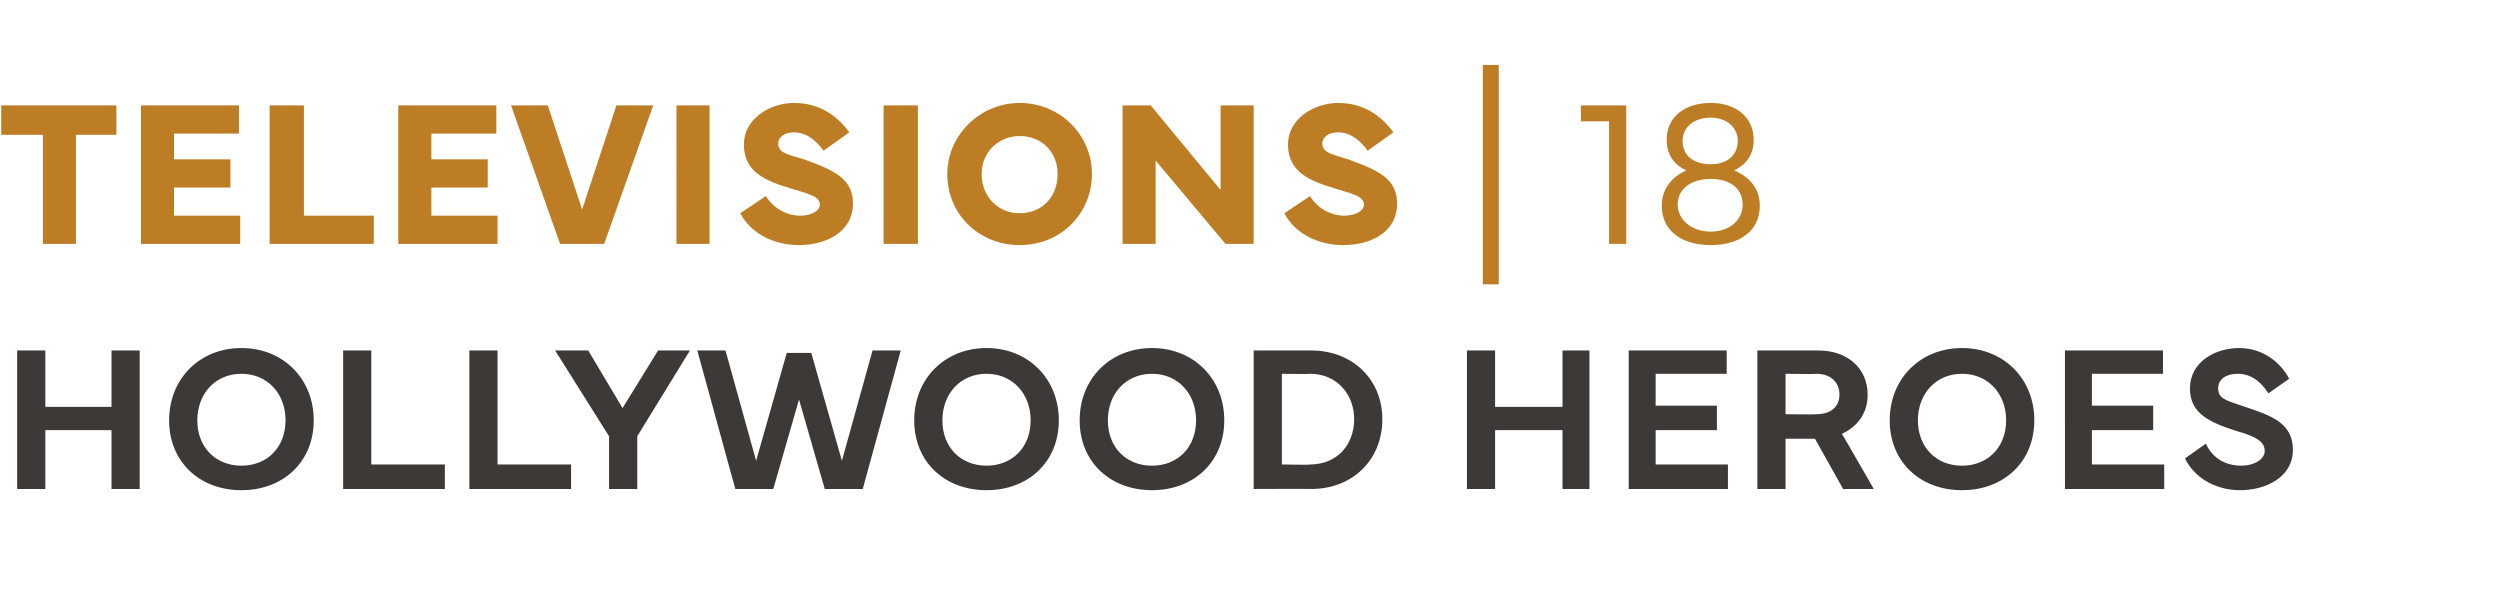
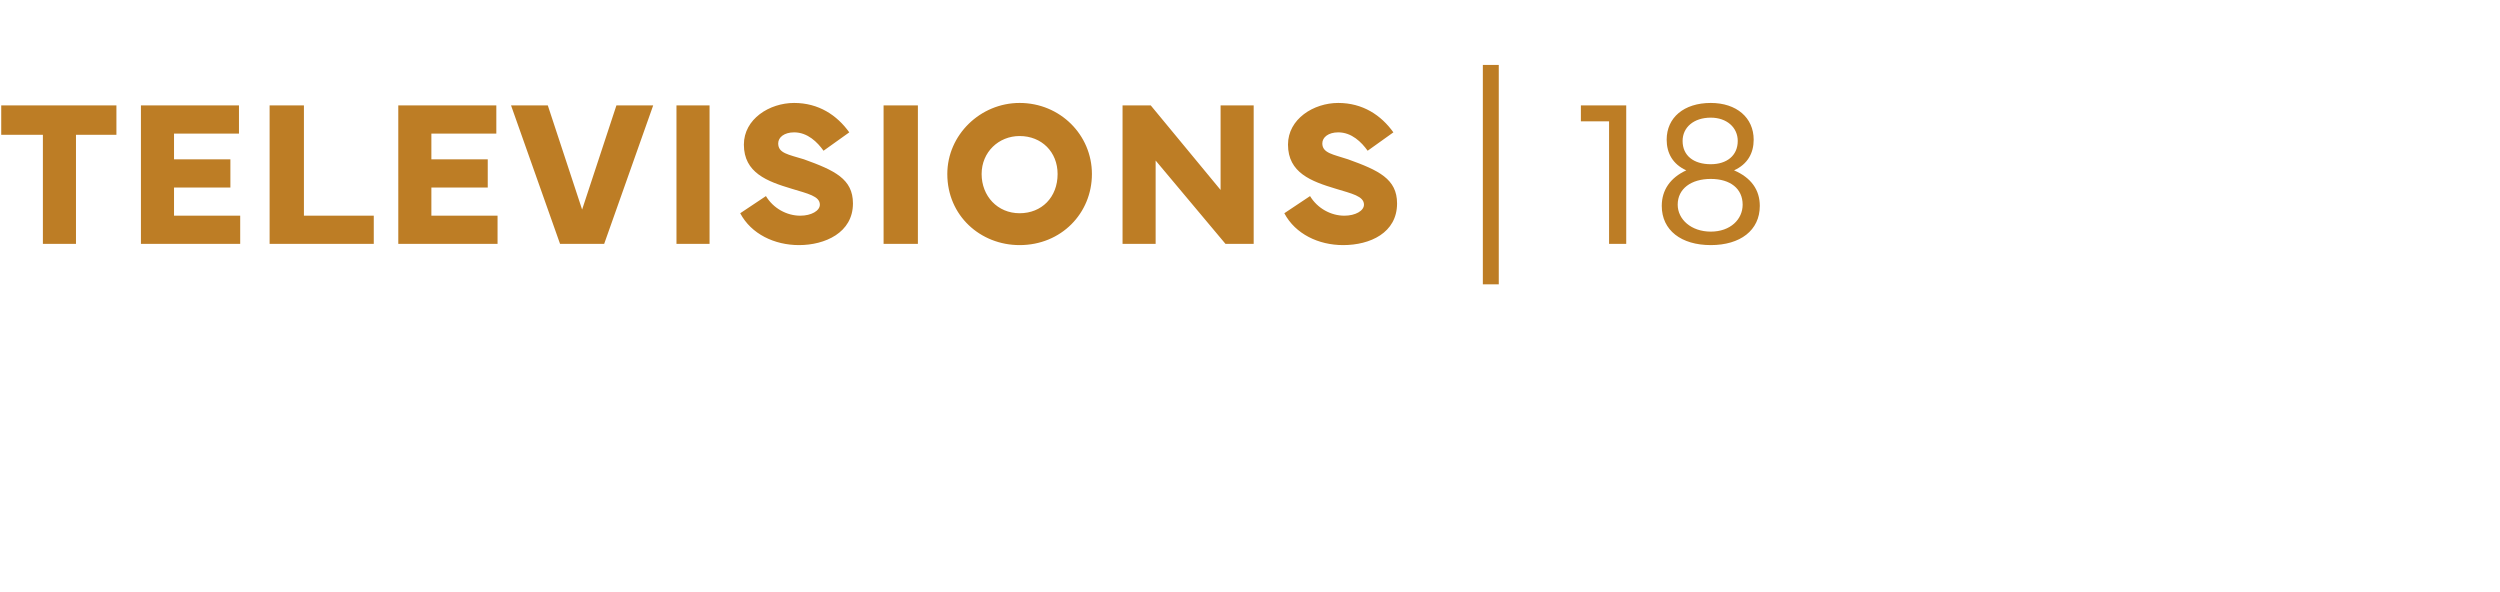
<svg xmlns="http://www.w3.org/2000/svg" version="1.1" width="204px" height="48.3px" viewBox="0 -3 204 48.3" style="top:-3px">
  <desc>TELEVISIONS | 18 HOLLYWOOD HEROES</desc>
  <defs />
  <g id="Polygon48638">
-     <path d="m3.7 25.6v4.6h5.4v-4.6h2.3v11.3H9.1v-4.8H3.7v4.8H1.4V25.6h2.3zm10.1 5.7c0-3.4 2.5-5.9 5.9-5.9c3.4 0 5.9 2.5 5.9 5.9c0 3.4-2.5 5.7-5.9 5.7c-3.4 0-5.9-2.3-5.9-5.7zm5.9 3.7c2.1 0 3.6-1.5 3.6-3.7c0-2.2-1.5-3.8-3.6-3.8c-2.1 0-3.6 1.6-3.6 3.8c0 2.2 1.5 3.7 3.6 3.7zm16.6 1.9H28V25.6h2.3v9.3h6v2zm10.3 0h-8.3V25.6h2.3v9.3h6v2zM48 25.6l2.8 4.7l2.9-4.7h2.6l-4.3 7v4.3h-2.3v-4.3l-4.4-7h2.7zm11.2 0l2.5 9l2.5-8.8h2l2.5 8.8l2.5-9h2.3l-3.1 11.3h-3.1l-2.1-7.3l-2.1 7.3H60l-3.1-11.3h2.3zm15.4 5.7c0-3.4 2.5-5.9 5.9-5.9c3.4 0 5.9 2.5 5.9 5.9c0 3.4-2.5 5.7-5.9 5.7c-3.4 0-5.9-2.3-5.9-5.7zm5.9 3.7c2.1 0 3.6-1.5 3.6-3.7c0-2.2-1.5-3.8-3.6-3.8c-2.1 0-3.6 1.6-3.6 3.8c0 2.2 1.5 3.7 3.6 3.7zm7.6-3.7c0-3.4 2.5-5.9 5.9-5.9c3.4 0 5.9 2.5 5.9 5.9c0 3.4-2.5 5.7-5.9 5.7c-3.4 0-5.9-2.3-5.9-5.7zM94 35c2.1 0 3.6-1.5 3.6-3.7c0-2.2-1.5-3.8-3.6-3.8c-2.1 0-3.6 1.6-3.6 3.8c0 2.2 1.5 3.7 3.6 3.7zm8.3-9.4h4.7c3.4 0 5.8 2.4 5.8 5.6c0 3.3-2.4 5.7-5.8 5.7c.01-.02-4.7 0-4.7 0V25.6zm2.3 9.3s2.34.05 2.3 0c2.2 0 3.6-1.6 3.6-3.7c0-2-1.4-3.7-3.6-3.7c.04.04-2.3 0-2.3 0v7.4zm17.4-9.3v4.6h5.5v-4.6h2.2v11.3h-2.2v-4.8H122v4.8h-2.3V25.6h2.3zm10.9 0h8v1.9h-5.8v2.6h5v2h-5v2.8h5.9v2h-8.1V25.6zm10.5 11.3V25.6h5c2.4 0 4 1.5 4 3.6c0 1.5-.8 2.6-2.1 3.2c.02 0 2.6 4.5 2.6 4.5h-2.5l-2.3-4.1h-2.4v4.1h-2.3zm2.3-6.1s2.55.03 2.5 0c1.3 0 1.9-.7 1.9-1.6c0-.9-.6-1.7-1.9-1.7c.05.04-2.5 0-2.5 0v3.3zm8.5.5c0-3.4 2.5-5.9 5.9-5.9c3.4 0 5.9 2.5 5.9 5.9c0 3.4-2.5 5.7-5.9 5.7c-3.4 0-5.9-2.3-5.9-5.7zm5.9 3.7c2.1 0 3.6-1.5 3.6-3.7c0-2.2-1.5-3.8-3.6-3.8c-2.1 0-3.6 1.6-3.6 3.8c0 2.2 1.5 3.7 3.6 3.7zm8.4-9.4h8v1.9h-5.8v2.6h5v2h-5v2.8h5.9v2h-8.1V25.6zm11.5 7.6c.5 1.1 1.5 1.8 2.9 1.8c1 0 1.9-.5 1.9-1.2c0-.8-.8-1.2-2.2-1.6c-2.2-.7-3.9-1.4-3.9-3.5c0-2.2 2.1-3.3 4-3.3c2 0 3.4 1.2 4.1 2.5l-1.7 1.2c-.5-.8-1.3-1.6-2.5-1.6c-.9 0-1.6.4-1.6 1.2c0 .9.8 1 2.2 1.5c2.1.7 3.9 1.3 3.9 3.5c0 2.3-2.3 3.3-4.3 3.3c-2.1 0-3.8-1.1-4.5-2.6l1.7-1.2z" stroke="none" fill="#3d3936" />
-   </g>
+     </g>
  <g id="Polygon48637">
    <path d="m.1 5.6h9.4v2.4H6.2v8.9H3.5V8H.1V5.6zm11.4 0h8v2.3h-5.3v2.1h4.6v2.3h-4.6v2.3h5.4v2.3h-8.1V5.6zm19 11.3H22V5.6h2.8v9h5.7v2.3zm2-11.3h8v2.3h-5.3v2.1h4.6v2.3h-4.6v2.3h5.4v2.3h-8.1V5.6zm9.2 0h3l2.8 8.5l2.8-8.5h3l-4 11.3h-3.6l-4-11.3zm16.2 11.3h-2.7V5.6h2.7v11.3zm4.6-3.9c.6 1 1.7 1.6 2.8 1.6c.9 0 1.6-.4 1.6-.9c0-.7-1-.9-2.3-1.3c-2-.6-3.9-1.3-3.9-3.6c0-2.1 2.1-3.4 4.1-3.4c2 0 3.5 1 4.5 2.4l-2.1 1.5c-.5-.7-1.3-1.5-2.4-1.5c-.8 0-1.3.4-1.3.9c0 .8.8.9 2.1 1.3c2.5.9 4 1.6 4 3.6c0 2.4-2.3 3.4-4.4 3.4c-2 0-3.9-.9-4.8-2.6l2.1-1.4zm12.4 3.9h-2.8V5.6h2.8v11.3zm2.4-5.7c0-3.2 2.7-5.8 5.9-5.8c3.3 0 5.9 2.6 5.9 5.8c0 3.2-2.5 5.8-5.9 5.8c-3.2 0-5.9-2.4-5.9-5.8zm2.8 0c0 1.8 1.3 3.2 3.1 3.2c1.8 0 3.1-1.3 3.1-3.2c0-1.8-1.3-3.1-3.1-3.1c-1.7 0-3.1 1.3-3.1 3.1zm11.5 5.7V5.6h2.3l5.7 6.9V5.6h2.7v11.3H100l-5.7-6.8v6.8h-2.7zm15.3-3.9c.6 1 1.7 1.6 2.8 1.6c.9 0 1.6-.4 1.6-.9c0-.7-1-.9-2.3-1.3c-2-.6-3.9-1.3-3.9-3.6c0-2.1 2.1-3.4 4.1-3.4c2 0 3.5 1 4.5 2.4l-2.1 1.5c-.5-.7-1.3-1.5-2.4-1.5c-.8 0-1.3.4-1.3.9c0 .8.9.9 2.1 1.3c2.5.9 4 1.6 4 3.6c0 2.4-2.2 3.4-4.4 3.4c-2 0-3.9-.9-4.8-2.6l2.1-1.4zm15.4 7.2H121V2.3h1.3v17.9zm9-13.3H129V5.6h3.7v11.3h-1.4v-10zm4.3 6.9c0-1.3.7-2.3 2-2.9c-1.1-.5-1.6-1.4-1.6-2.5c0-1.8 1.4-3 3.6-3c2.1 0 3.5 1.2 3.5 3c0 1.1-.5 2-1.6 2.5c1.4.6 2.1 1.6 2.1 2.9c0 2-1.6 3.2-4 3.2c-2.4 0-4-1.2-4-3.2zm4-3.4c1.3 0 2.2-.7 2.2-1.9c0-1.1-.9-1.9-2.2-1.9c-1.4 0-2.3.8-2.3 1.9c0 1.2.9 1.9 2.3 1.9zm-2.7 3.3c0 1.2 1.1 2.2 2.7 2.2c1.6 0 2.6-1 2.6-2.2c0-1.3-1-2.1-2.6-2.1c-1.6 0-2.7.8-2.7 2.1z" stroke="none" fill="#bd7d25" />
  </g>
</svg>